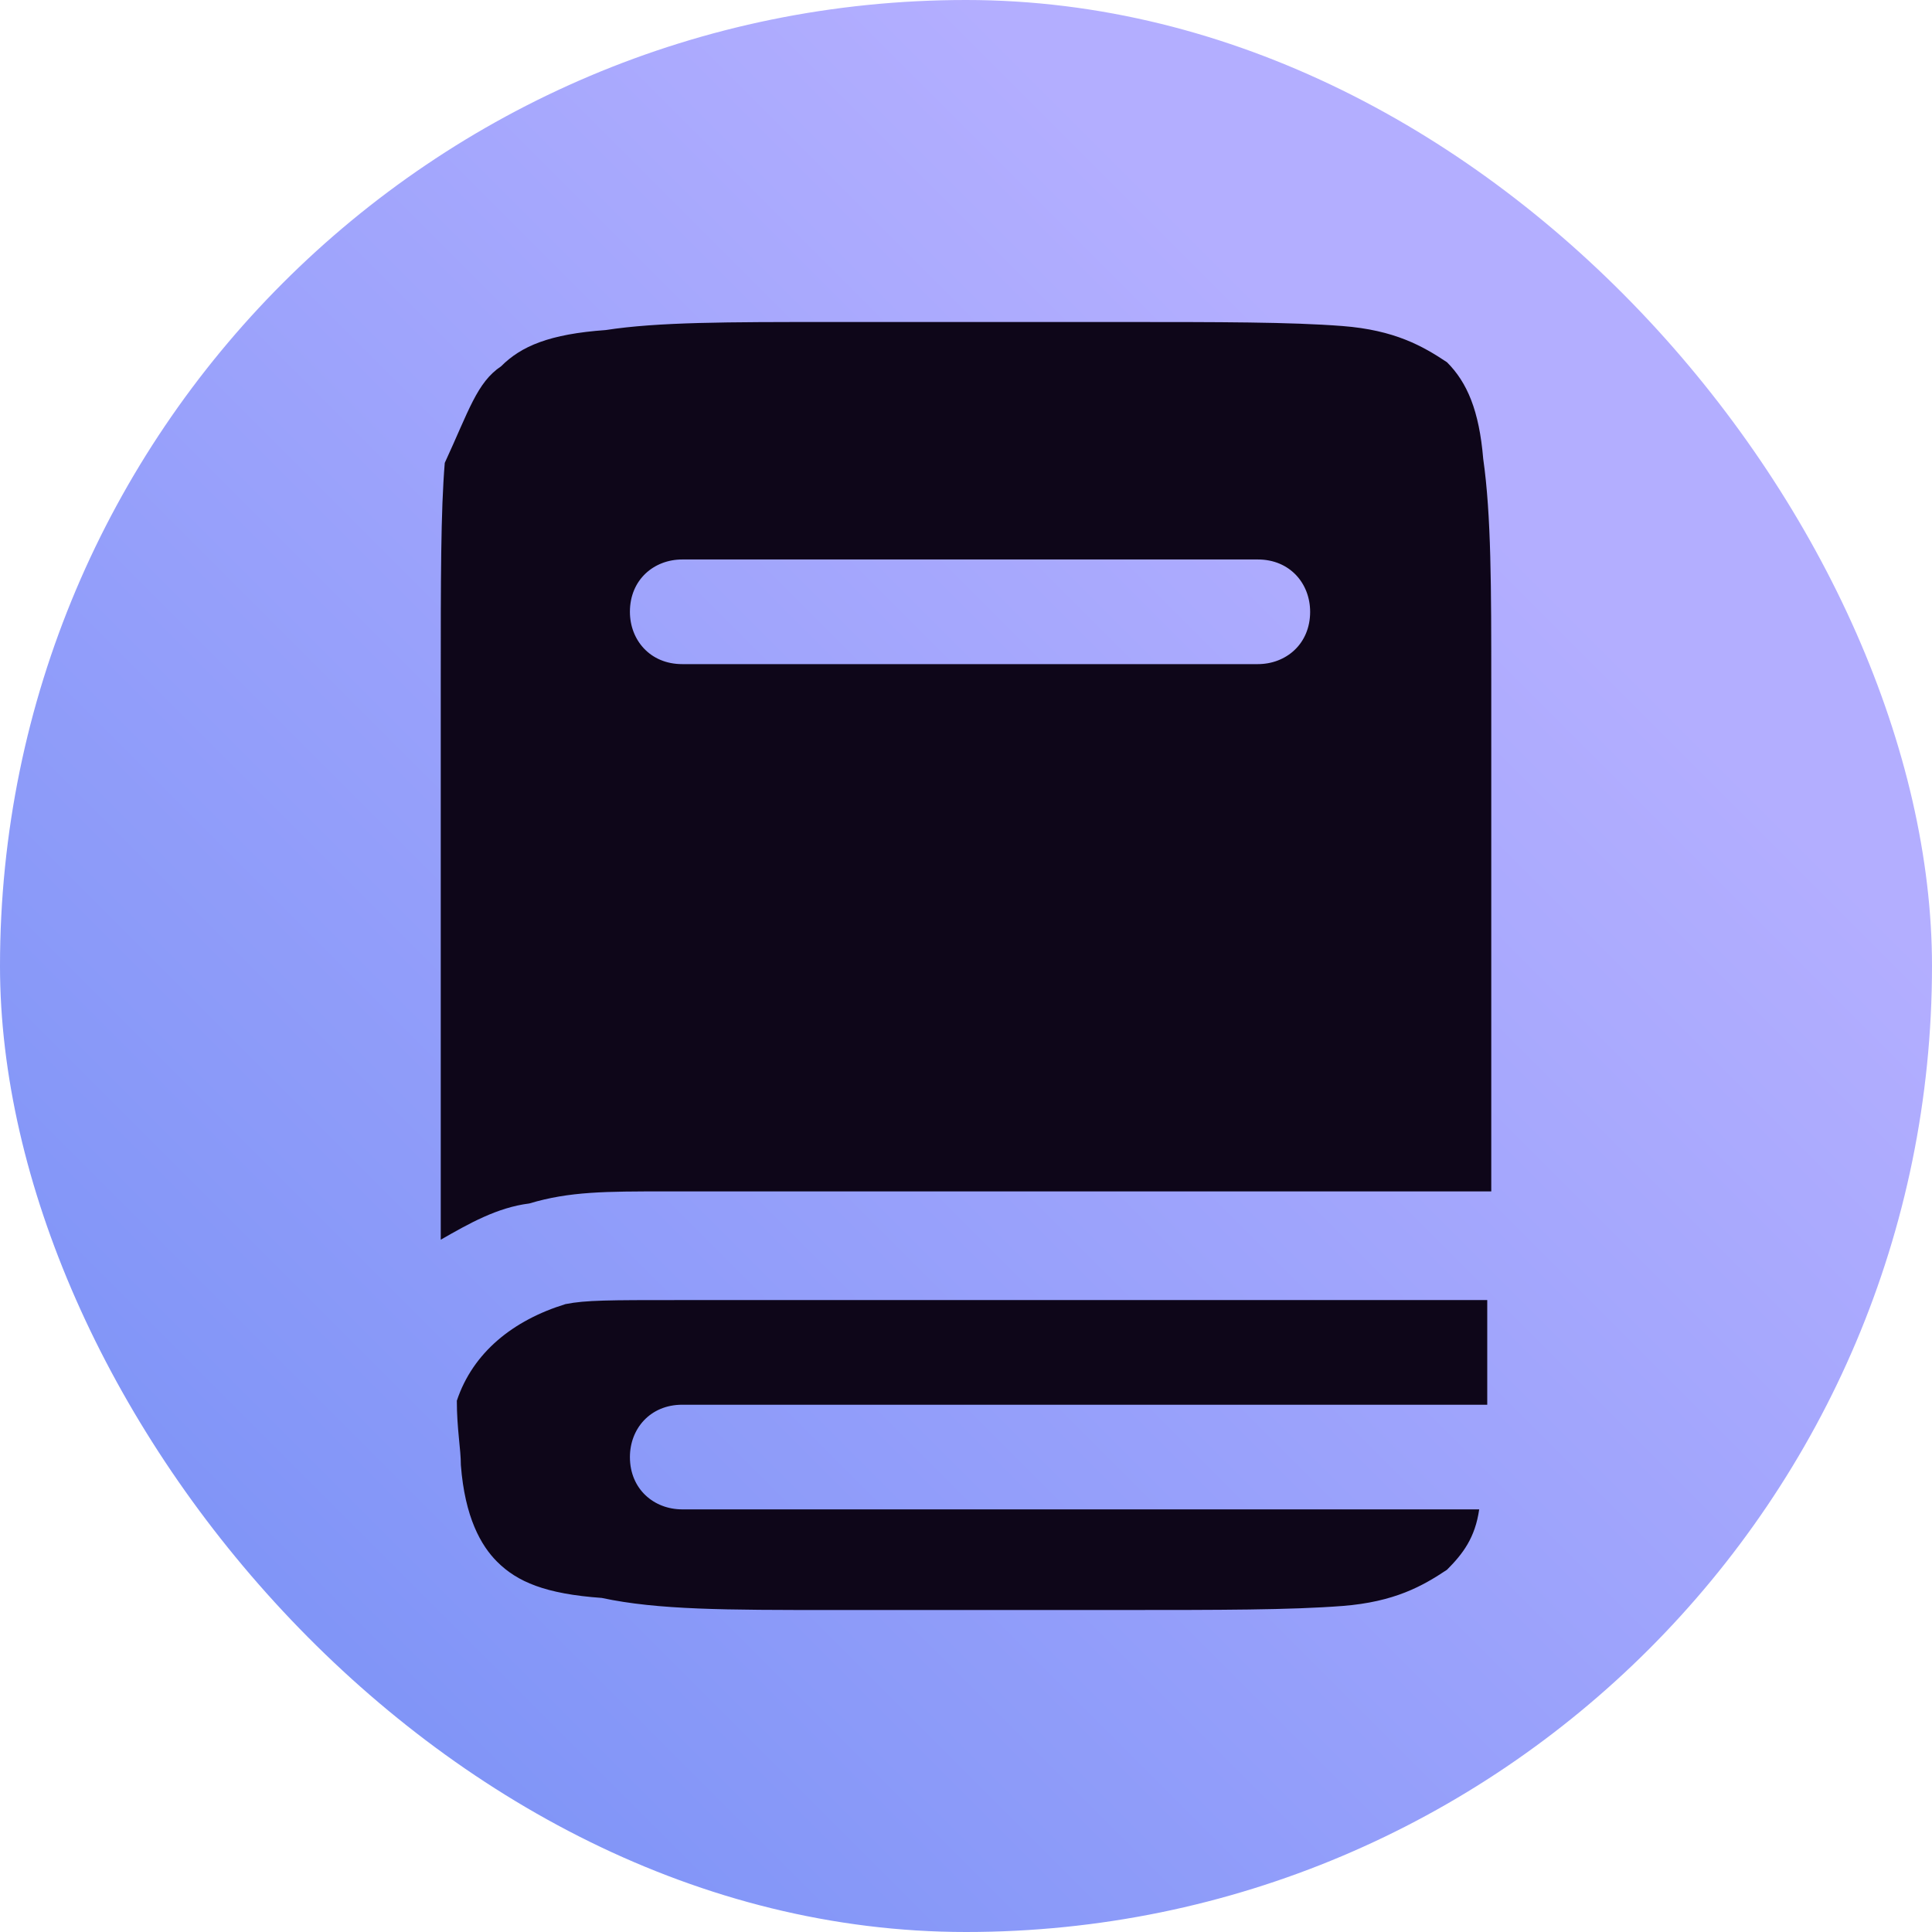
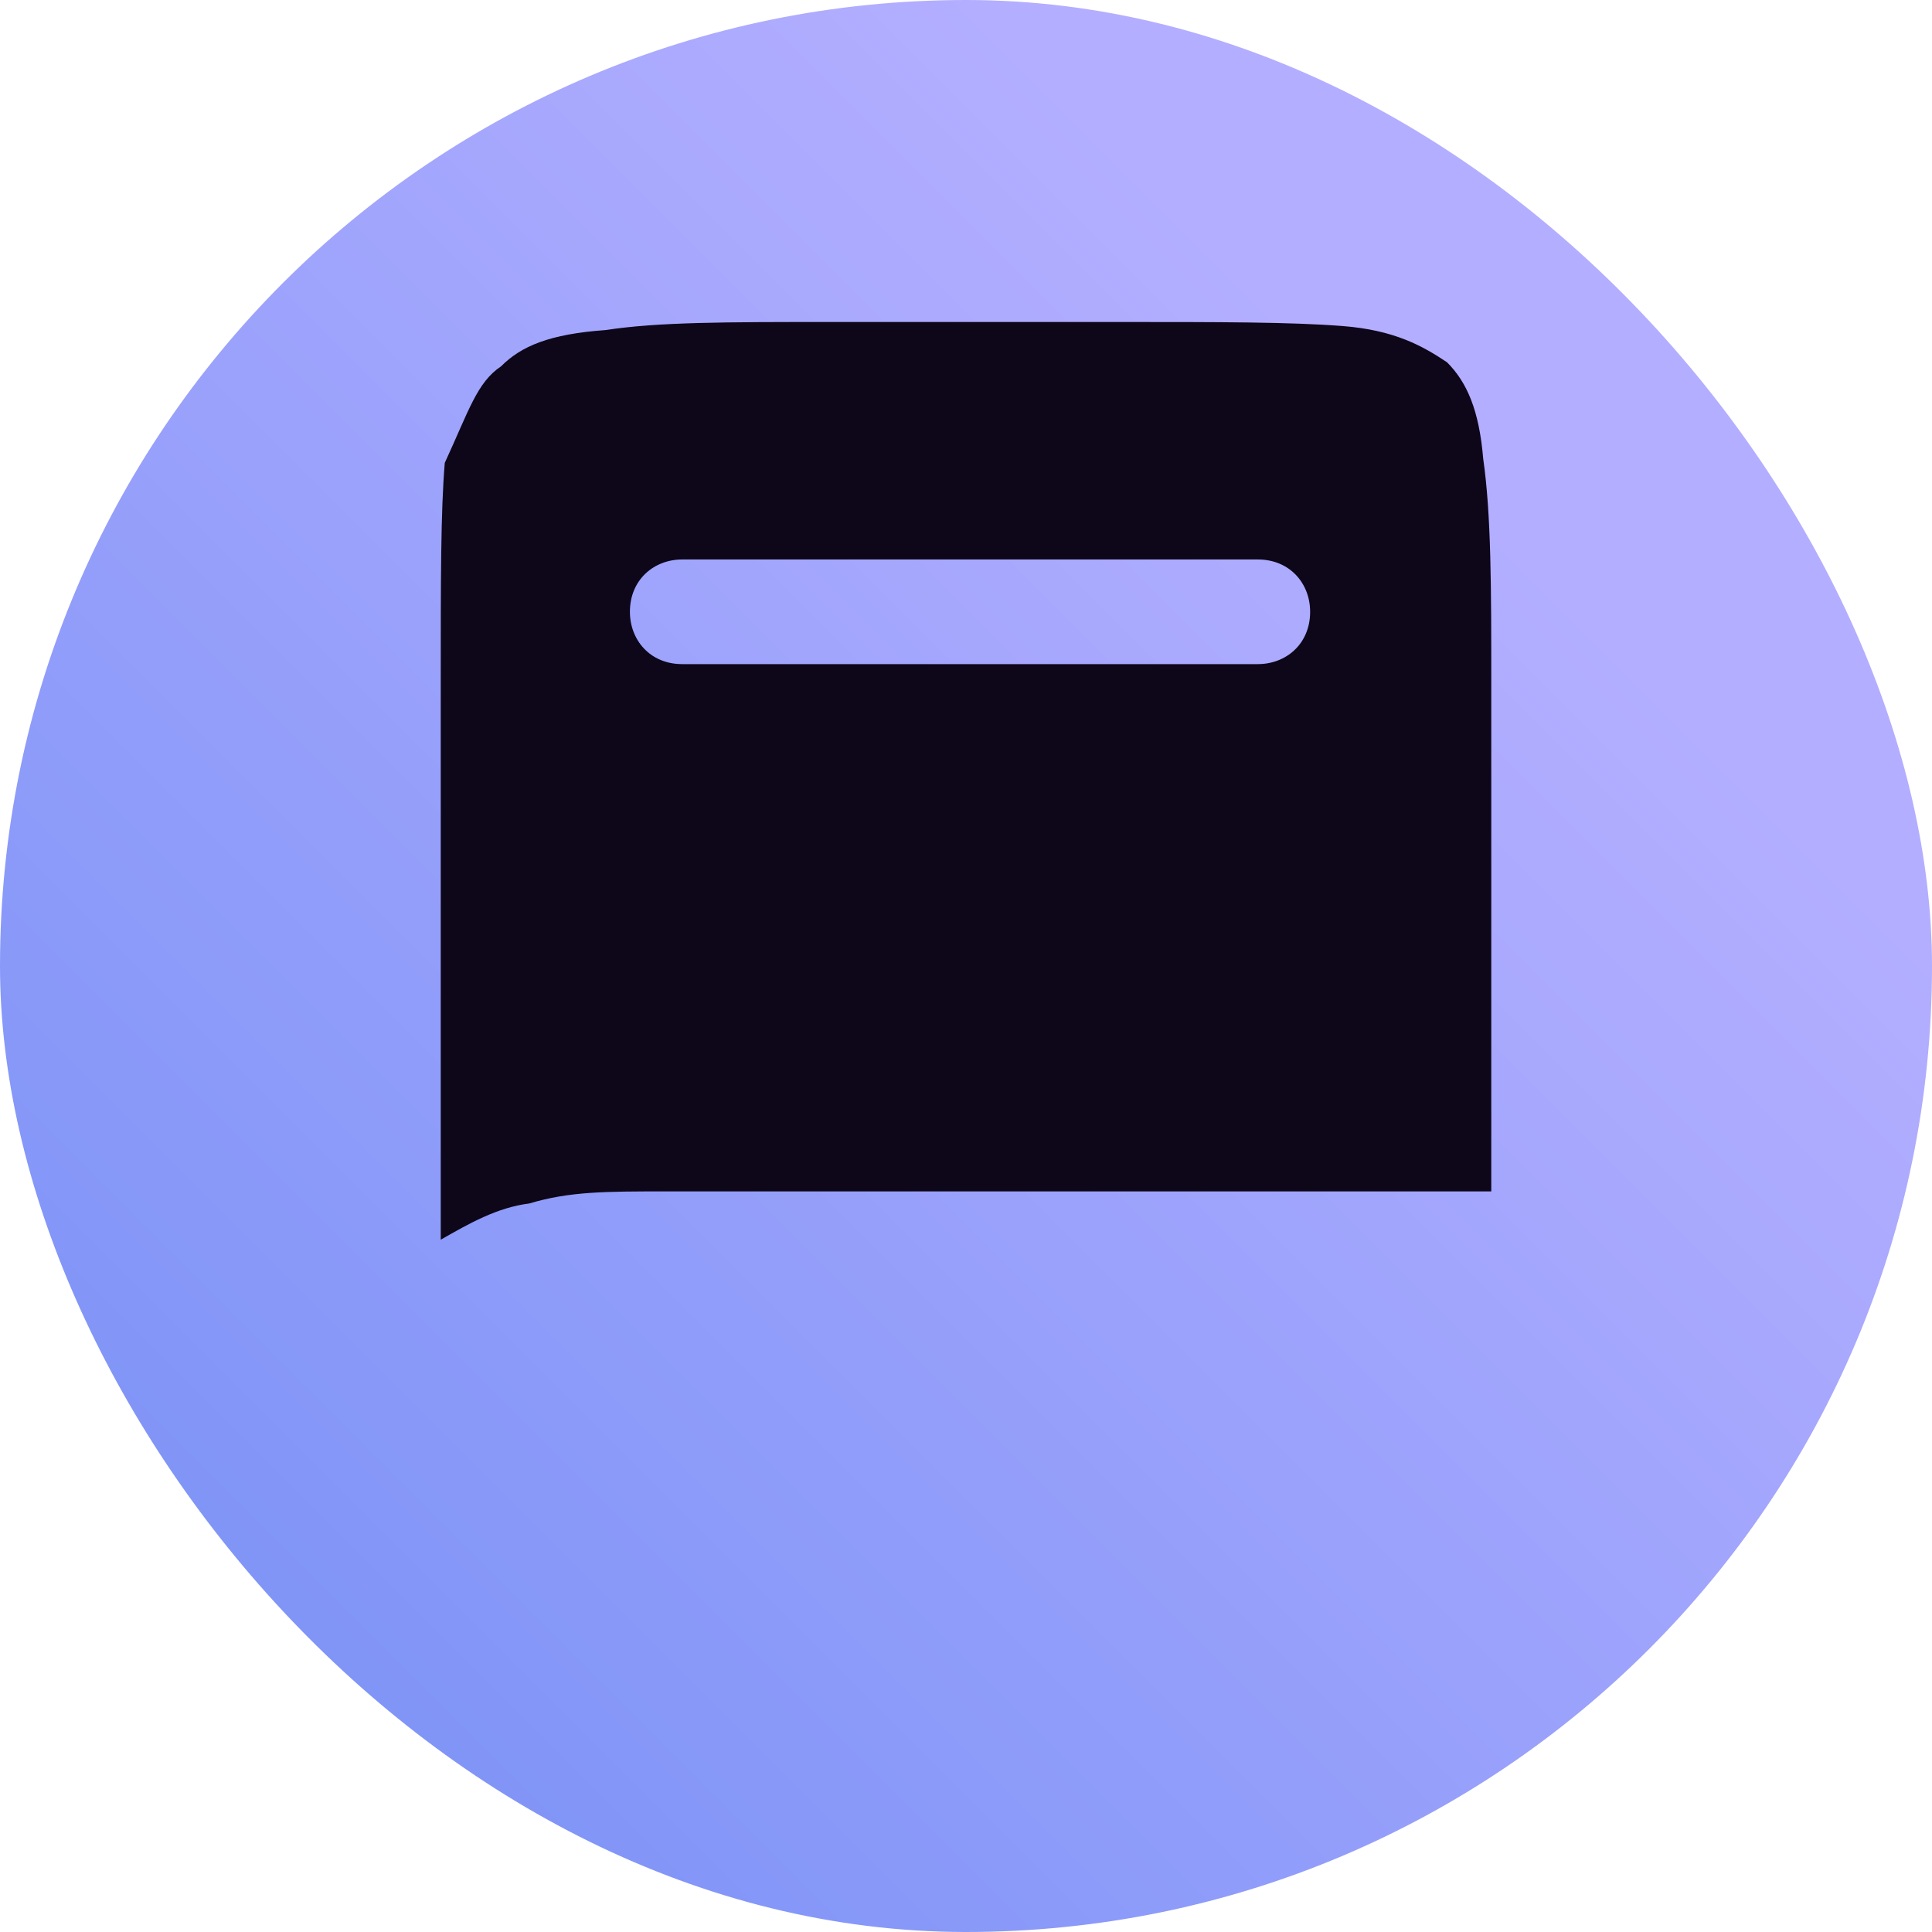
<svg xmlns="http://www.w3.org/2000/svg" width="48" height="48">
  <defs>
    <linearGradient id="paint0_linear_1487_6649" x1="0" x2="1" y1="1" y2="0">
      <stop stop-color="#738EF5" />
      <stop offset="0.75" stop-color="#B3AEFF" />
    </linearGradient>
  </defs>
  <g class="layer">
    <title>Layer 1</title>
    <rect fill="url(#paint0_linear_1487_6649)" height="48" id="svg_1" rx="24" width="48" />
    <g id="svg_4">
      <path d="m12.45,9.1c0.5,-0.5 1.2,-0.8 2.6,-0.9c1.3,-0.2 3,-0.2 5.6,-0.2l7.1,0c2.6,0 4.3,0 5.6,0.1c1.3,0.1 2,0.5 2.6,0.9c0.5,0.5 0.8,1.2 0.9,2.4c0.2,1.4 0.2,3.2 0.2,5.6l0,12.6l-20.5,0c-1.5,0 -2.4,0 -3.4,0.3c-0.8,0.1 -1.5,0.5 -2.2,0.9l0,-13.8c0,-2.6 0,-4.3 0.1,-5.5c0.6,-1.3 0.8,-2 1.4,-2.4zm4.5,4.8c-0.7,0 -1.3,0.5 -1.3,1.3c0,0.7 0.5,1.3 1.3,1.3l14.3,0c0.7,0 1.3,-0.5 1.3,-1.3c0,-0.7 -0.5,-1.3 -1.3,-1.3l-14.3,0zm-1.3,7.5c0,-0.7 0.5,-1.3 1.3,-1.3l8.9,0c0.7,0 1.3,0.5 1.3,1.3c0,0.7 -0.5,1.3 -1.3,1.3l-8.9,0c-0.6,0 -1.3,-0.6 -1.3,-1.3z" fill="#0E0619" id="svg_2" />
-       <path d="m16.85,32.3c-1.7,0 -2.3,0 -2.8,0.1c-1.3,0.4 -2.3,1.2 -2.7,2.4c0,0.7 0.1,1.2 0.1,1.6c0.1,1.3 0.5,2 0.9,2.4c0.5,0.5 1.2,0.8 2.6,0.9c1.4,0.3 3.1,0.3 5.7,0.3l7.1,0c2.6,0 4.3,0 5.6,-0.1c1.3,-0.1 2,-0.5 2.6,-0.9c0.4,-0.4 0.7,-0.8 0.8,-1.5l-19.8,0c-0.7,0 -1.3,-0.5 -1.3,-1.3c0,-0.7 0.5,-1.3 1.3,-1.3l20,0c0,-0.8 0,-1.6 0,-2.6l-20.1,0l0,0z" fill="#0E0619" id="svg_3" />
    </g>
  </g>
</svg>